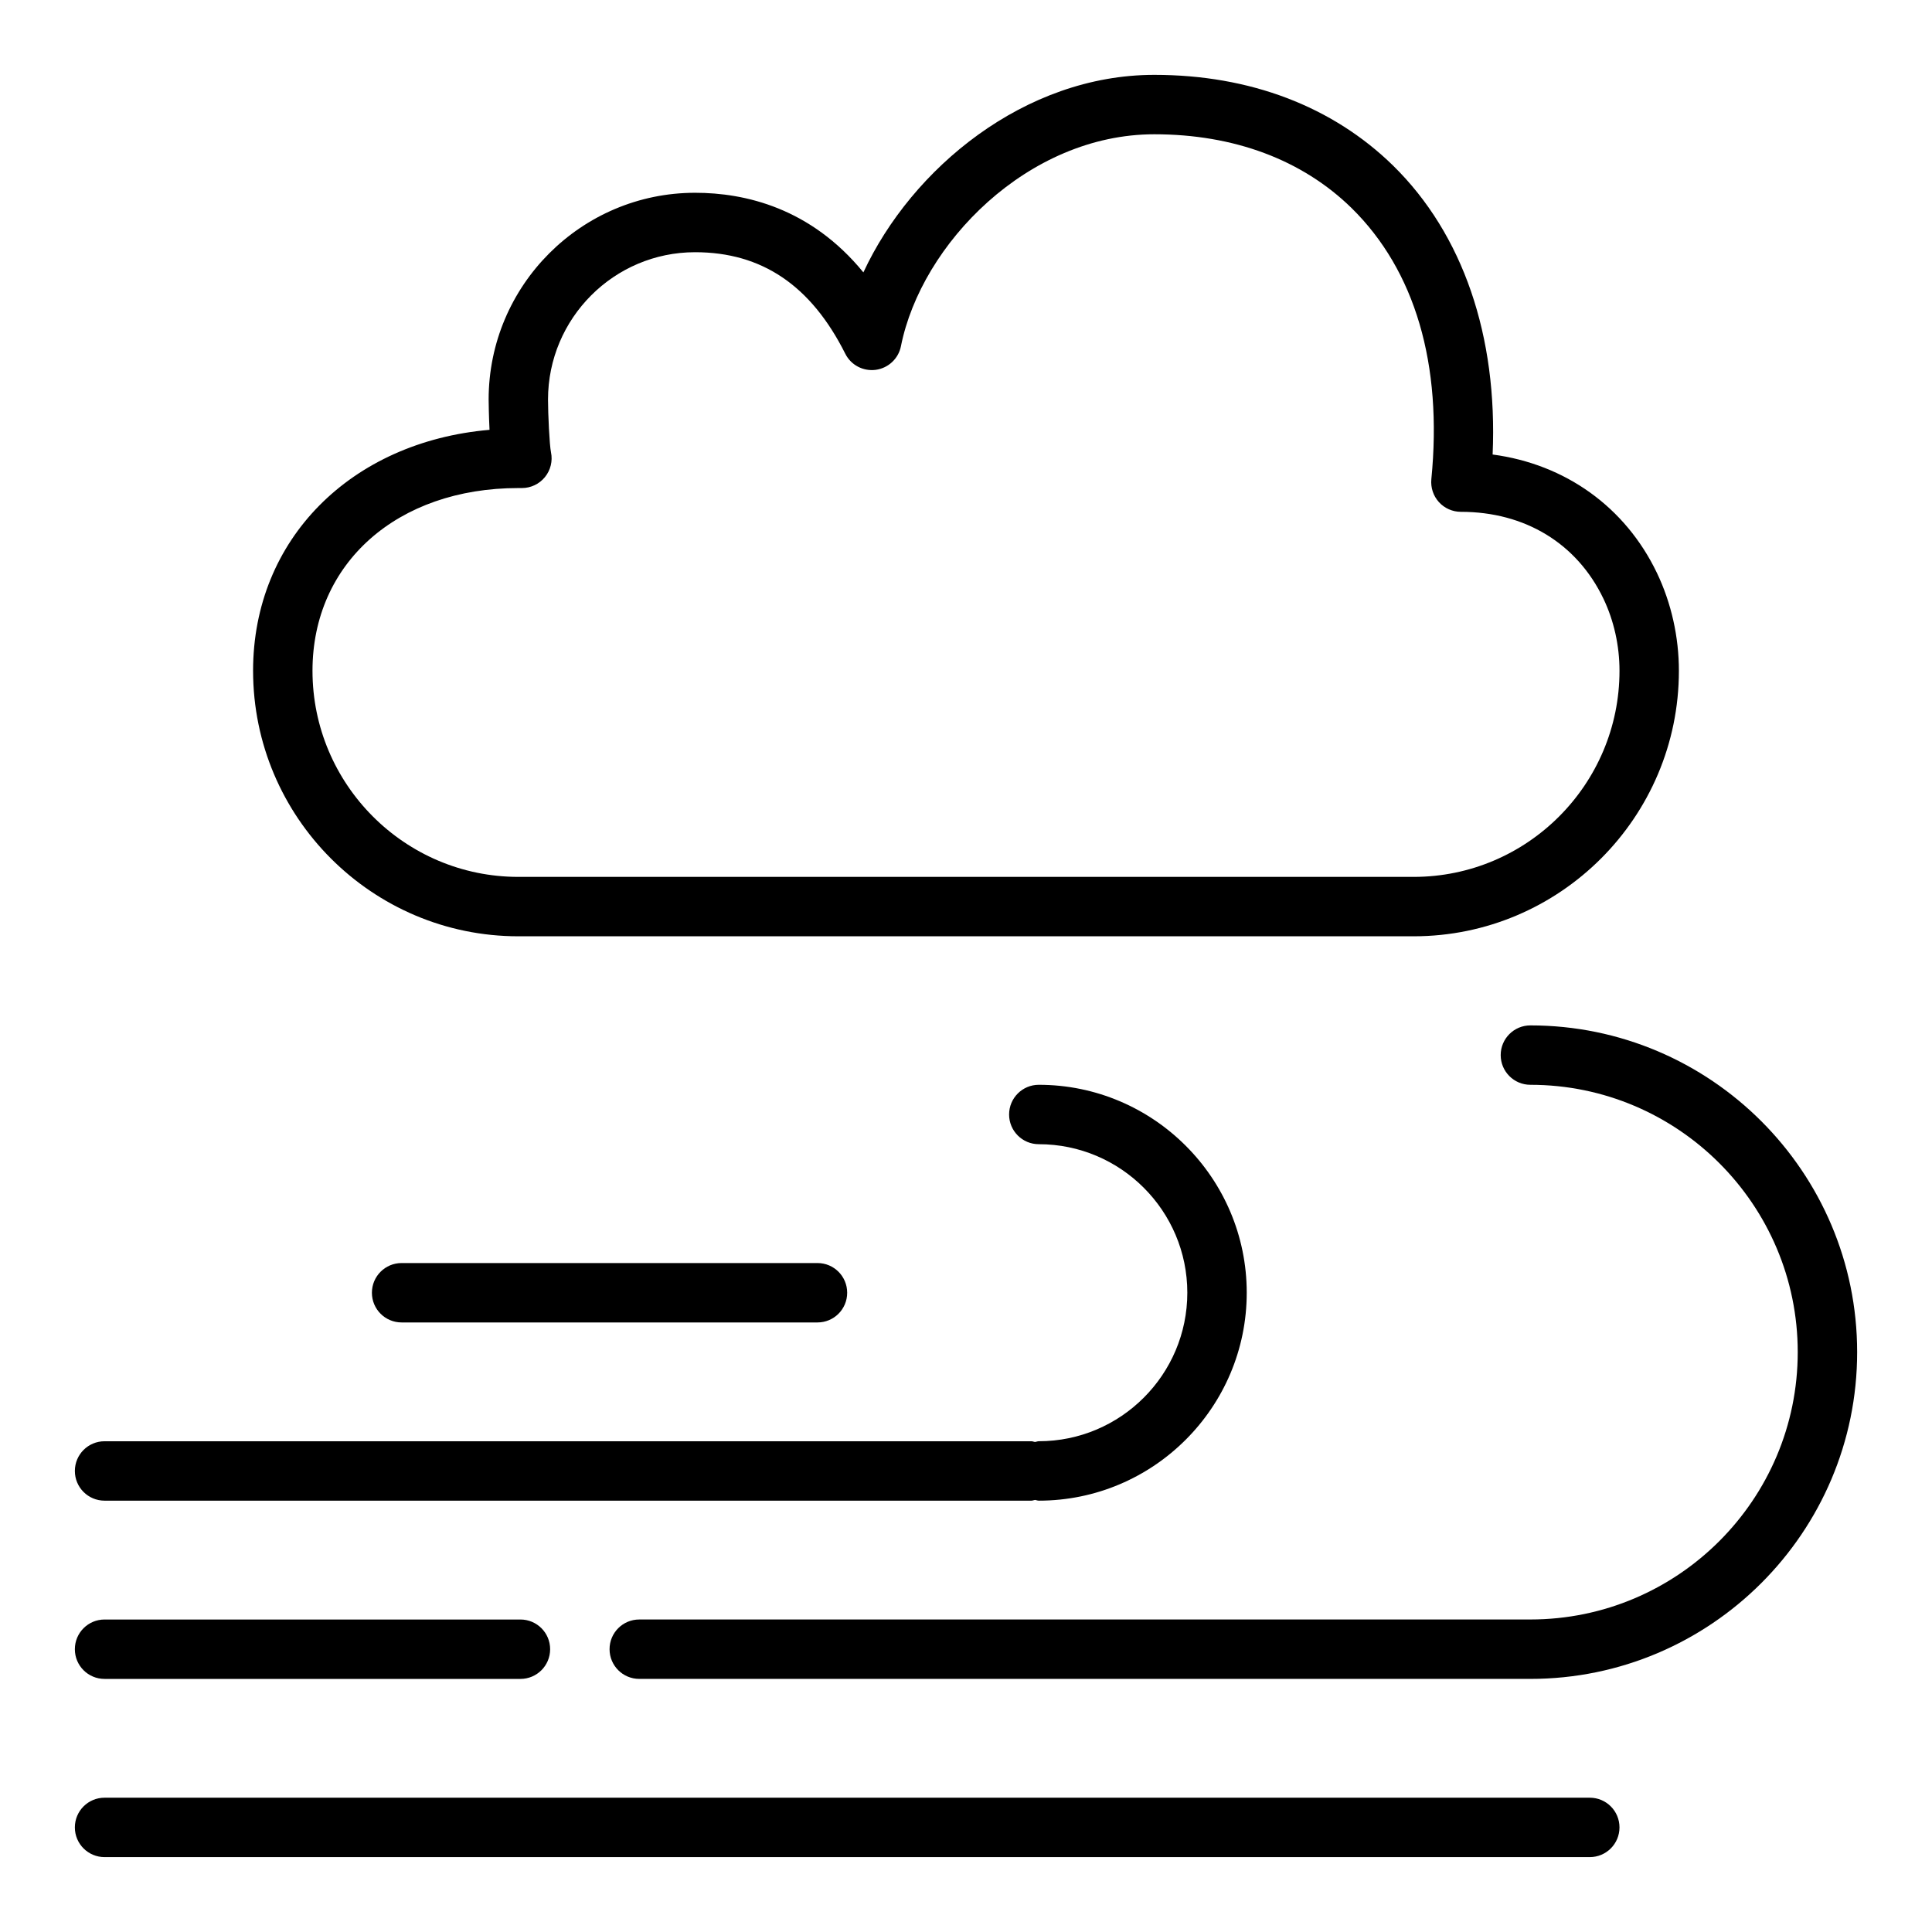
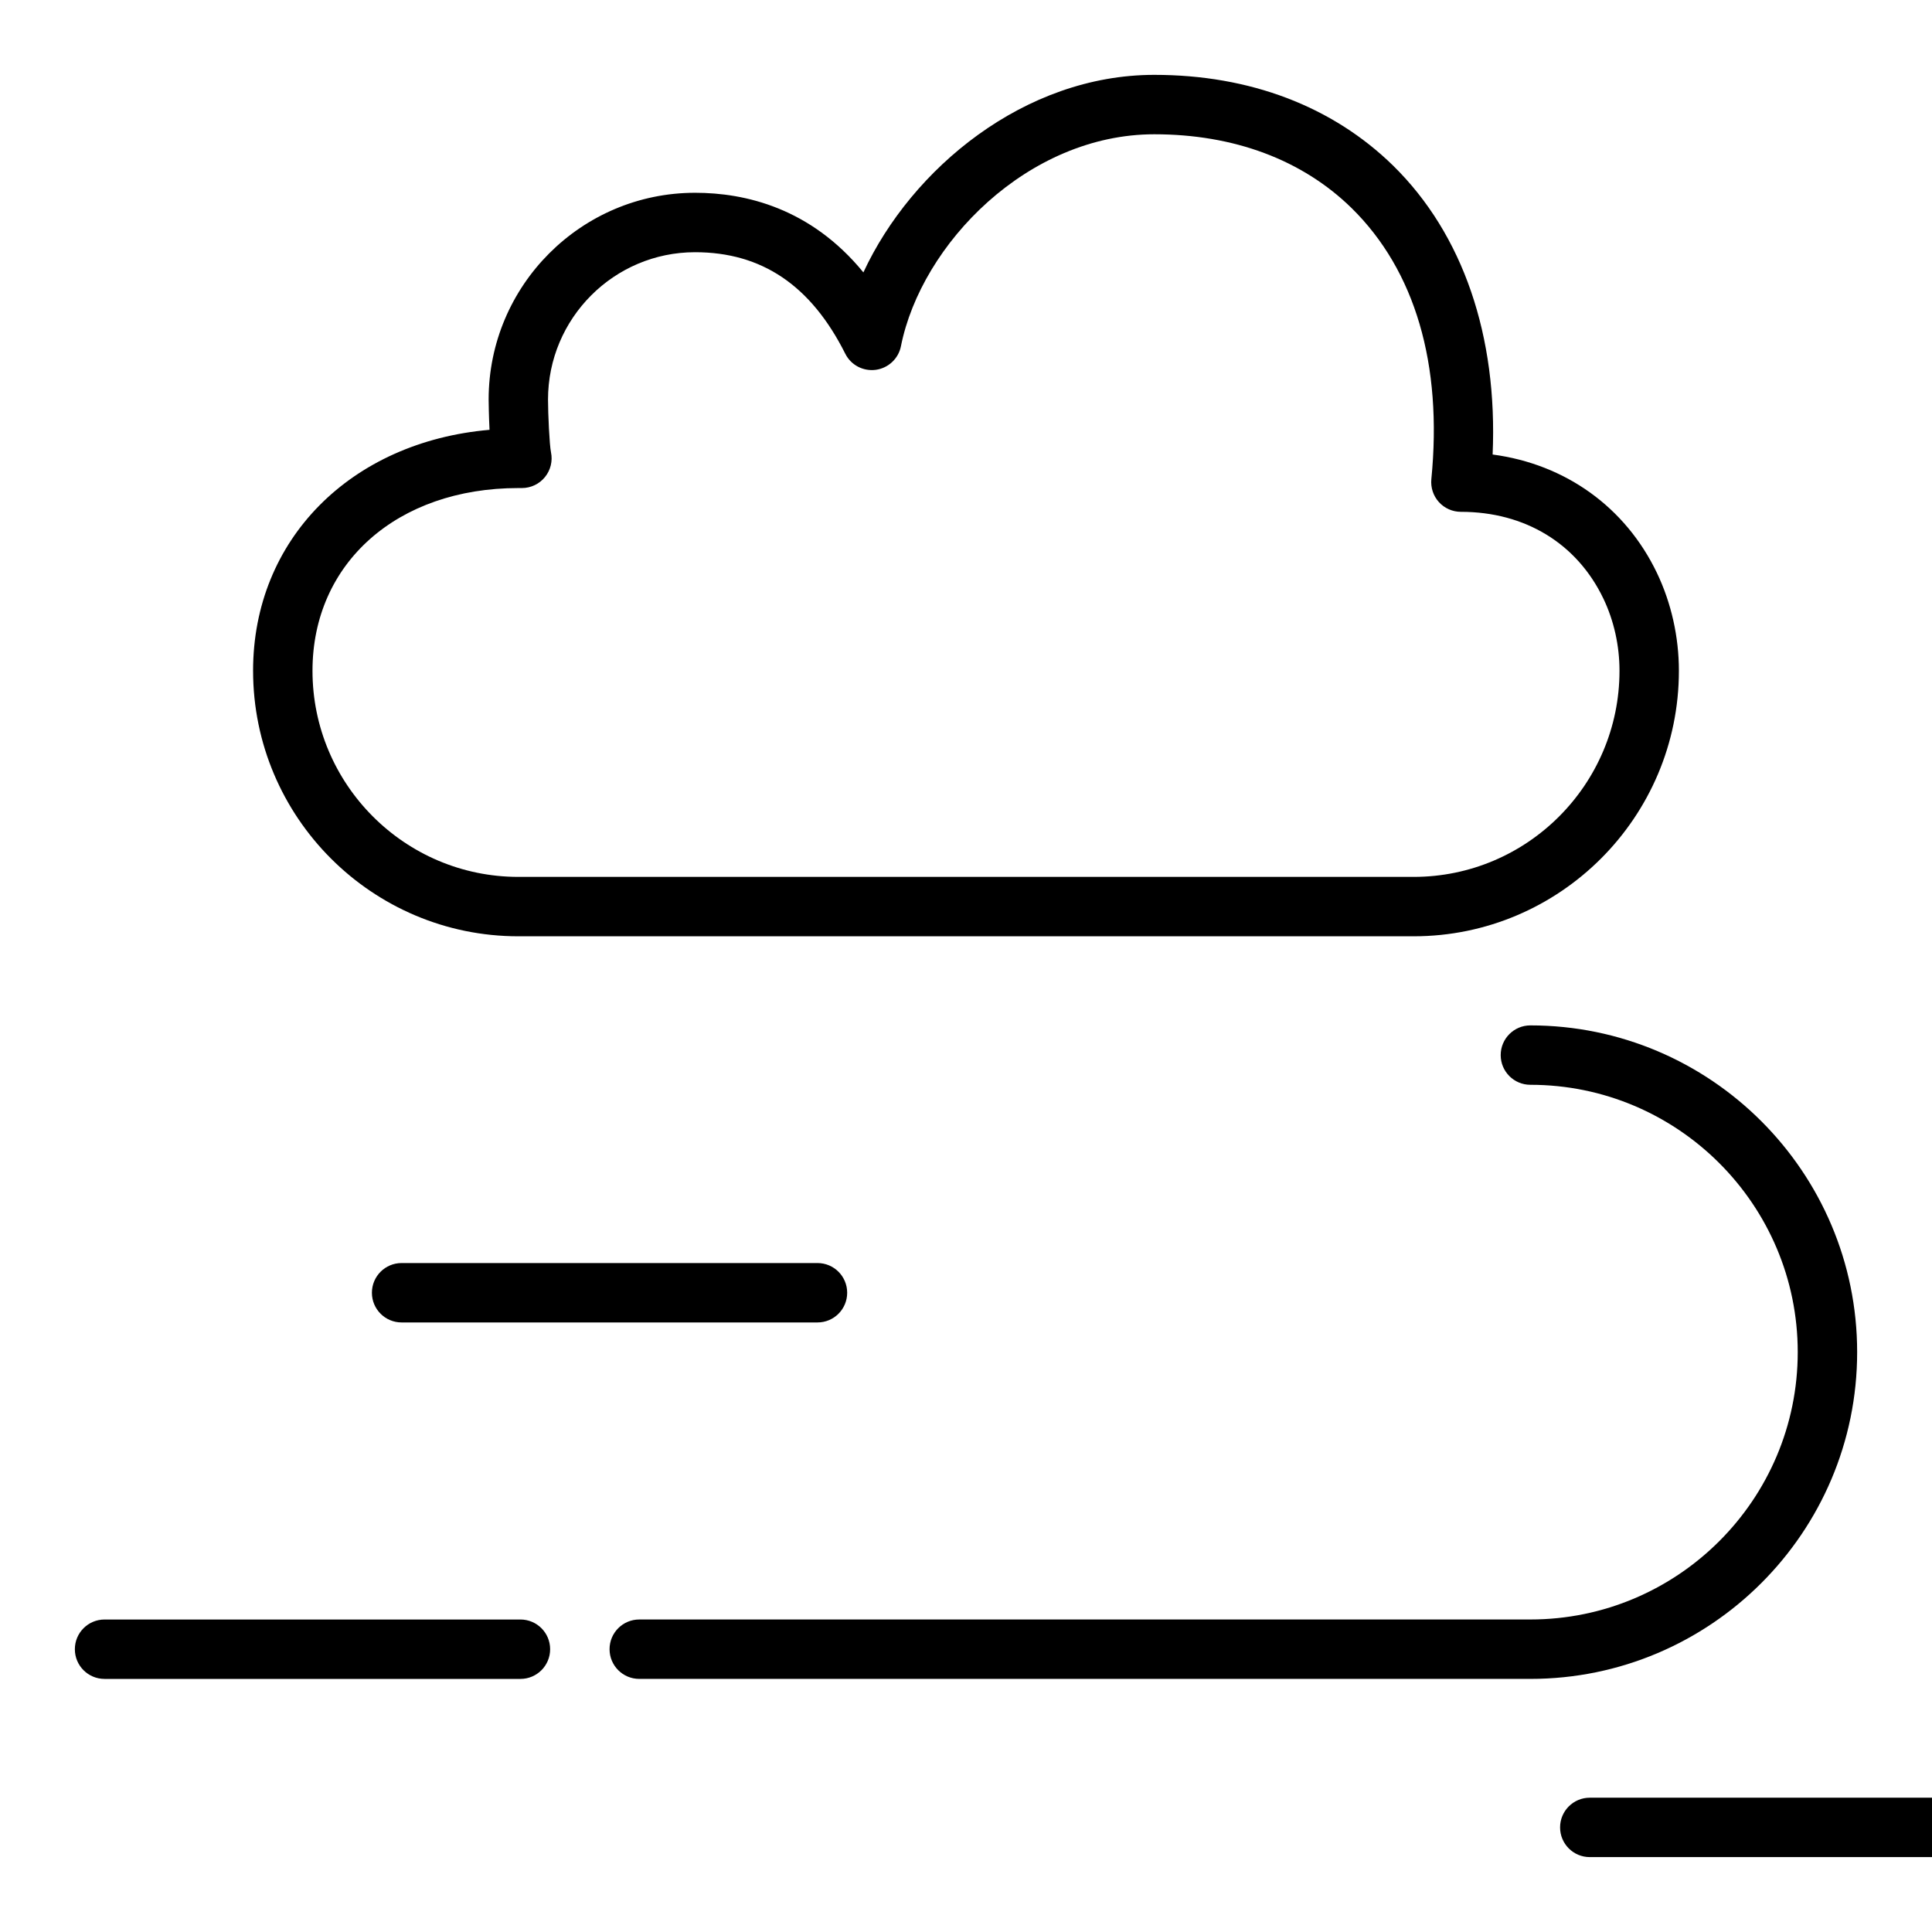
<svg xmlns="http://www.w3.org/2000/svg" fill="#000000" width="800px" height="800px" version="1.1" viewBox="144 144 512 512">
  <g>
    <path d="m211.07 321.76c0 38.801 31.535 70.367 70.297 70.367h237.26c38.762 0 70.297-31.566 70.297-70.367 0-8.988-2.008-17.941-5.816-25.922-8.391-17.508-24.316-28.836-43.547-31.387 1.371-31.418-7.856-58.387-26.371-76.562-16.09-15.727-37.977-24.051-63.285-24.051-34.402 0-64.312 24.805-77.098 52.348-13.957-17.066-31.324-21.098-44.602-21.098-30.164 0-54.711 24.578-54.711 54.781 0 0.82 0.055 4.289 0.234 8.039-36.738 3.168-62.66 29.043-62.66 63.852zm70.297-48.422h0.945c2.371 0 4.613-1.07 6.102-2.906 1.496-1.836 2.086-4.25 1.605-6.566-0.402-1.906-0.789-10.234-0.789-13.988 0-21.523 17.484-39.039 38.965-39.039 17.703 0 30.723 8.801 39.809 26.898 1.504 3.008 4.723 4.707 8.086 4.273 3.328-0.457 6.016-2.969 6.668-6.266 5.41-27.121 33.676-56.16 67.148-56.16 21.113 0 39.195 6.762 52.27 19.547 16.84 16.539 24.145 41.391 21.145 71.855-0.211 2.211 0.504 4.418 2 6.07 1.488 1.645 3.613 2.582 5.832 2.582 16.988 0 30.758 8.383 37.762 22.996 2.797 5.852 4.269 12.473 4.269 19.125 0 30.117-24.469 54.625-54.555 54.625h-237.26c-30.086 0-54.555-24.508-54.555-54.625 0-28.512 22.438-48.422 54.555-48.422z" />
-     <path d="m565.31 620.41h-393.6c-4.352 0-7.871 3.519-7.871 7.871 0 4.352 3.519 7.871 7.871 7.871h393.6c4.352 0 7.871-3.519 7.871-7.871 0-4.352-3.519-7.871-7.871-7.871z" />
+     <path d="m565.31 620.41c-4.352 0-7.871 3.519-7.871 7.871 0 4.352 3.519 7.871 7.871 7.871h393.6c4.352 0 7.871-3.519 7.871-7.871 0-4.352-3.519-7.871-7.871-7.871z" />
    <path d="m549.57 415.74c-4.352 0-7.871 3.519-7.871 7.871 0 4.352 3.519 7.871 7.871 7.871 39.07 0 70.848 31.781 70.848 70.848 0 39.07-31.781 70.848-70.848 70.848l-236.16 0.004c-4.352 0-7.871 3.519-7.871 7.871 0 4.352 3.519 7.871 7.871 7.871h236.16c47.742 0 86.594-38.848 86.594-86.594 0-47.742-38.848-86.59-86.594-86.59z" />
-     <path d="m163.84 533.82c0 4.352 3.519 7.871 7.871 7.871h245.61c0.348 0 0.645-0.156 0.984-0.195 0.344 0.039 0.641 0.195 0.988 0.195 30.379 0 55.105-24.727 55.105-55.105s-24.727-55.105-55.105-55.105c-4.352 0-7.871 3.519-7.871 7.871 0 4.352 3.519 7.871 7.871 7.871 21.703 0 39.359 17.656 39.359 39.359 0 21.703-17.656 39.359-39.359 39.359-0.348 0-0.645 0.156-0.984 0.195-0.34-0.031-0.637-0.191-0.984-0.191h-245.61c-4.356 0-7.875 3.519-7.875 7.875z" />
    <path d="m250.43 478.72c-4.352 0-7.871 3.519-7.871 7.871 0 4.352 3.519 7.871 7.871 7.871h110.21c4.352 0 7.871-3.519 7.871-7.871 0-4.352-3.519-7.871-7.871-7.871z" />
    <path d="m171.71 588.93h110.21c4.352 0 7.871-3.519 7.871-7.871 0-4.352-3.519-7.871-7.871-7.871h-110.21c-4.352 0-7.871 3.519-7.871 7.871-0.004 4.356 3.516 7.871 7.871 7.871z" />
  </g>
</svg>